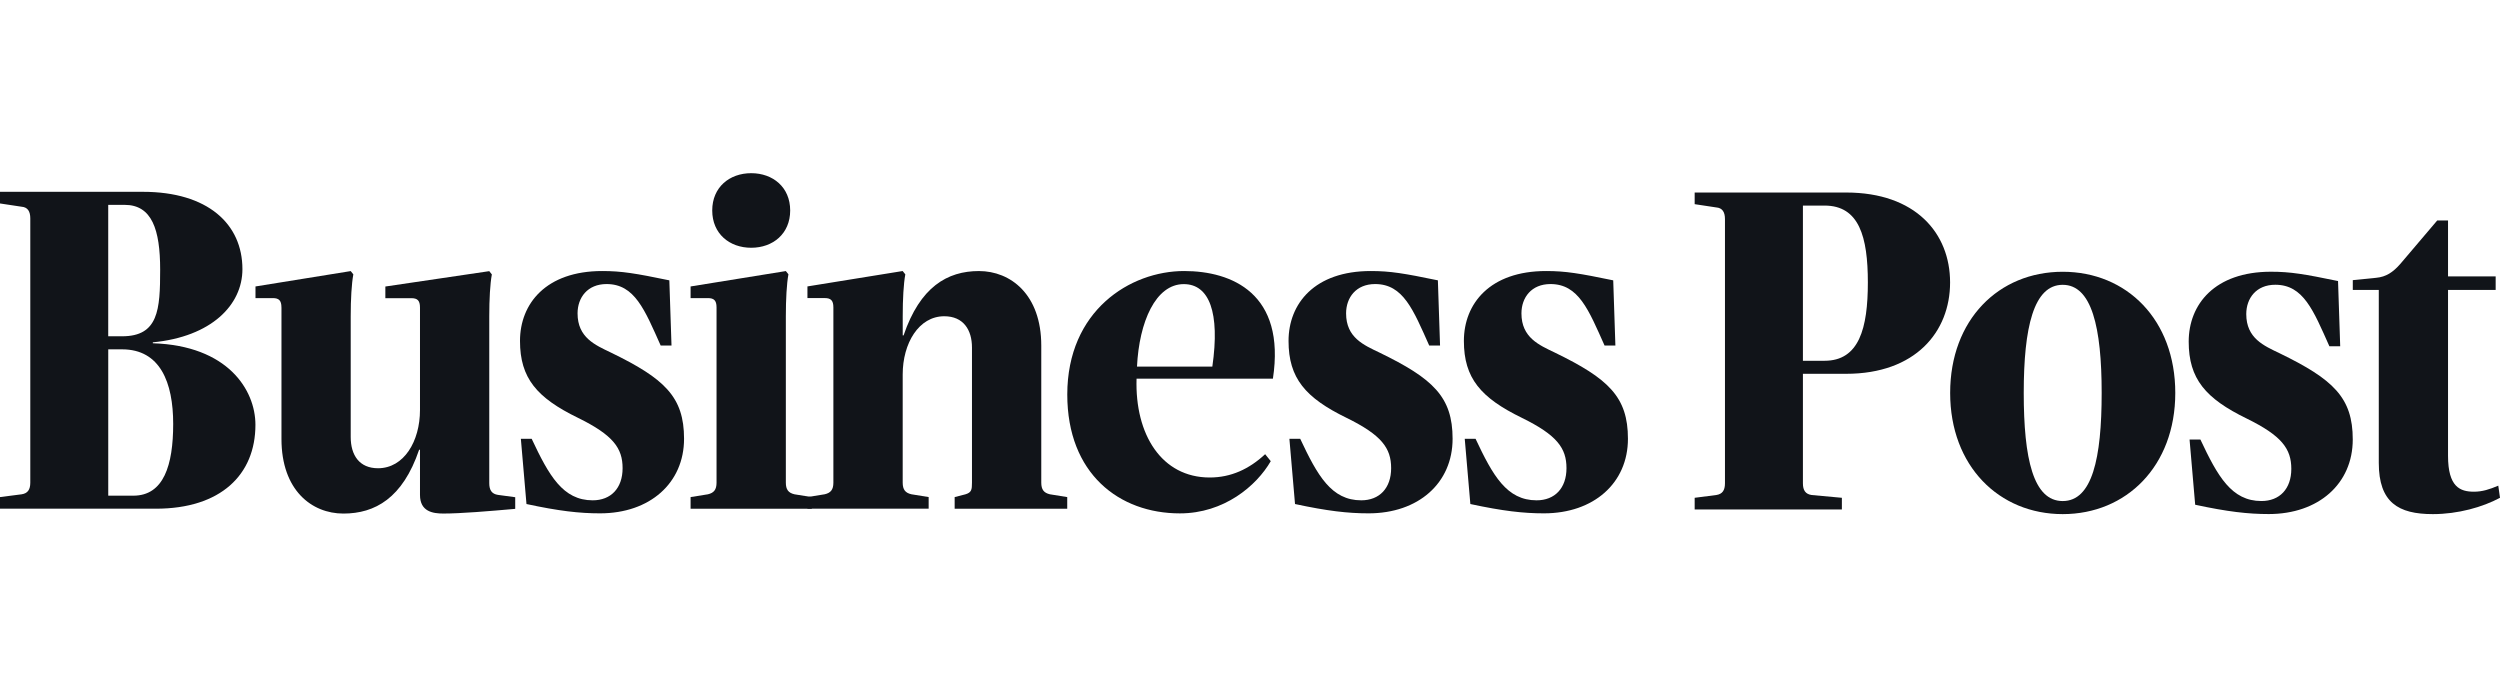
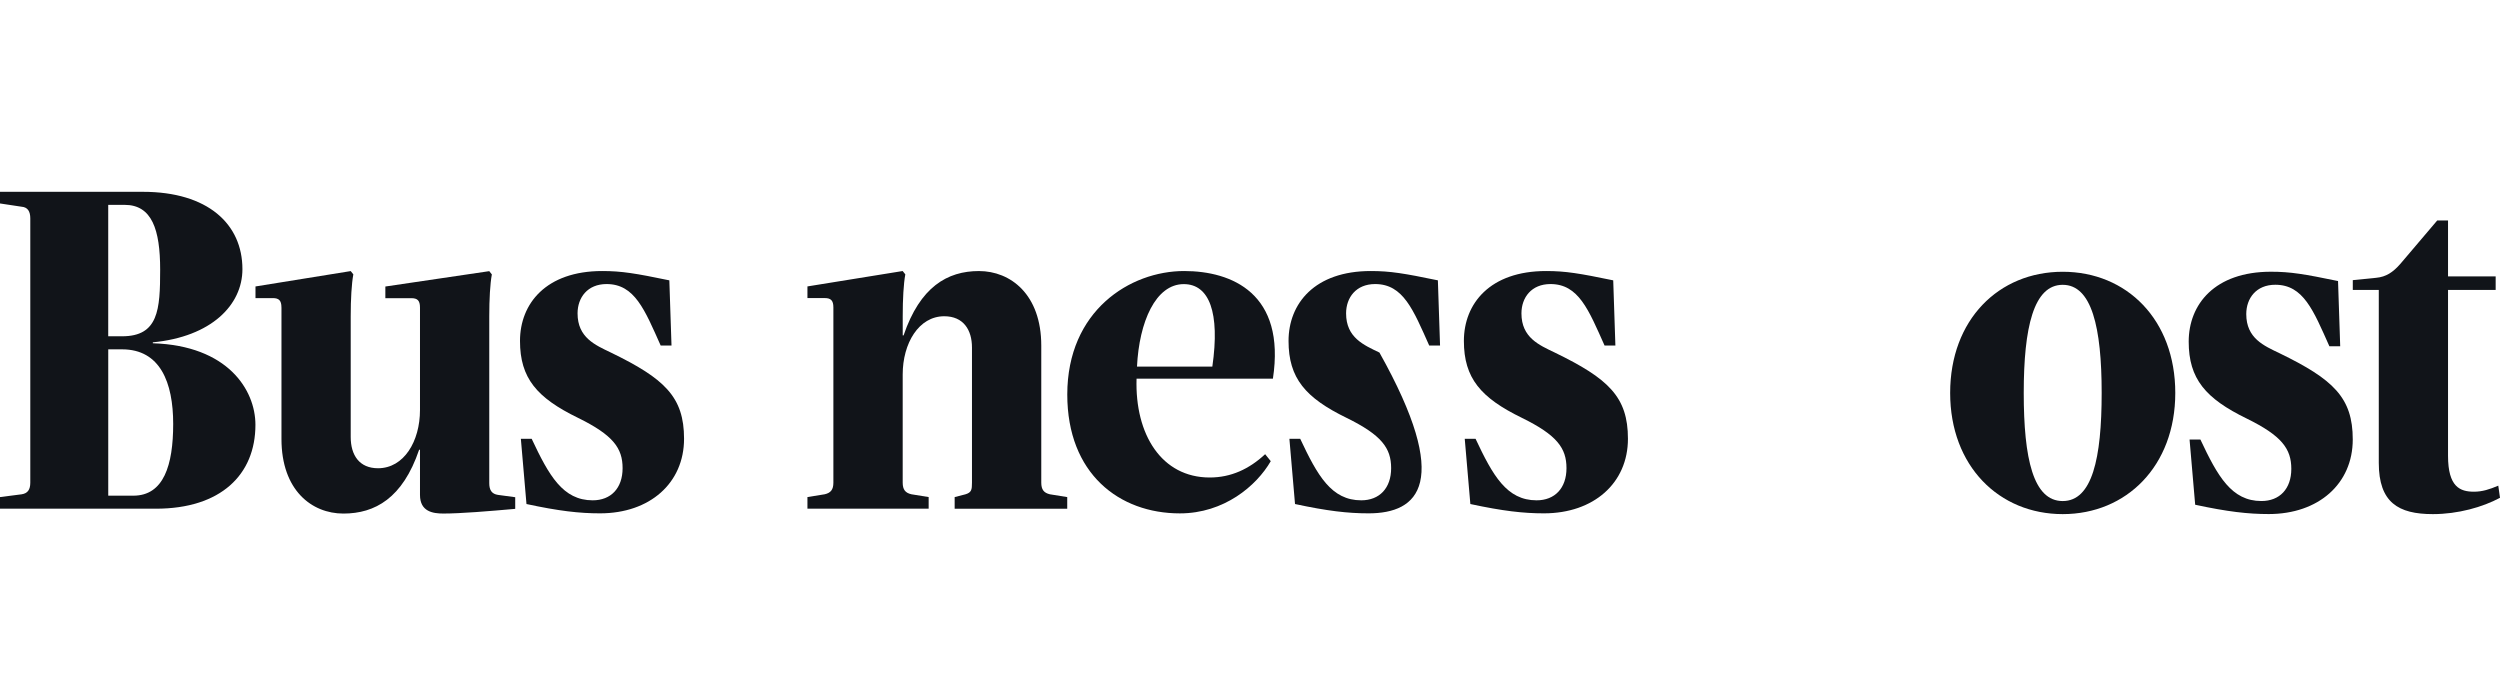
<svg xmlns="http://www.w3.org/2000/svg" width="204" height="56" viewBox="0 0 204 56" fill="none">
  <g clip-path="url(#clip0_8003_70)">
    <path d="M8.831 40.447H10.881C13.353 40.447 14.132 37.974 14.132 34.592C14.132 31.21 13.072 28.506 9.964 28.506H8.833V40.447H8.831ZM8.831 16.717V27.441H9.962C12.929 27.441 13.069 25.273 13.069 22.003C13.069 18.733 12.397 16.717 10.173 16.717H8.831ZM0 41.513V40.562L1.766 40.335C2.261 40.259 2.472 39.954 2.472 39.384V17.819C2.472 17.25 2.261 16.908 1.766 16.869L0 16.602V15.652H11.657C16.956 15.652 19.782 18.276 19.782 21.964C19.782 24.892 17.24 27.477 12.47 27.935V28.01C18.581 28.201 20.843 31.813 20.843 34.665C20.843 38.734 18.016 41.51 12.718 41.51H0V41.513Z" fill="#111419" />
    <path d="M22.966 25.085C22.966 24.516 22.755 24.325 22.26 24.325H20.848V23.375L28.618 22.121L28.832 22.387C28.691 23.148 28.618 24.404 28.618 25.811V35.66C28.618 37.144 29.324 38.209 30.846 38.209C32.966 38.209 34.271 36.005 34.271 33.456V25.091C34.271 24.521 34.06 24.331 33.565 24.331H31.445V23.38L39.924 22.126L40.135 22.393C39.994 23.153 39.924 24.409 39.924 25.817V39.431C39.924 40.001 40.135 40.306 40.63 40.382L42.042 40.573V41.523C39.888 41.714 37.59 41.905 36.178 41.905C35.331 41.905 34.271 41.753 34.271 40.385V36.697H34.201C32.859 40.651 30.598 41.907 28.019 41.907C25.44 41.907 22.968 40.006 22.968 35.822V25.098L22.966 25.085Z" fill="#111419" />
    <path d="M42.961 41.132L42.502 35.806H43.385C44.797 38.81 45.928 40.826 48.366 40.826C49.851 40.826 50.804 39.836 50.804 38.201C50.804 36.566 50.028 35.501 47.165 34.096C43.81 32.461 42.432 30.862 42.432 27.82C42.432 24.777 44.552 22.116 49.142 22.116C50.731 22.116 51.862 22.306 54.618 22.876L54.795 28.198H53.912C52.604 25.271 51.791 23.179 49.496 23.179C47.941 23.179 47.129 24.281 47.129 25.574C47.129 27.551 48.577 28.159 49.848 28.768C54.227 30.896 55.819 32.38 55.819 35.804C55.819 39.416 53.029 41.889 48.965 41.889C47.269 41.889 45.61 41.698 42.961 41.129" fill="#111419" />
-     <path d="M61.298 14.132C63.065 14.132 64.479 15.273 64.479 17.174C64.479 19.076 63.067 20.217 61.298 20.217C59.53 20.217 58.118 19.076 58.118 17.174C58.118 15.273 59.53 14.132 61.298 14.132ZM64.125 39.384C64.125 39.954 64.336 40.22 64.831 40.335L66.243 40.562V41.513H56.352V40.562L57.764 40.335C58.258 40.22 58.47 39.954 58.47 39.384V25.085C58.47 24.516 58.258 24.325 57.764 24.325H56.352V23.375L64.125 22.119L64.336 22.385C64.195 23.145 64.125 24.401 64.125 25.809V39.384Z" fill="#111419" />
    <path d="M73.874 22.385C73.733 23.145 73.662 24.401 73.662 25.809V27.368H73.733C75.075 23.414 77.302 22.118 79.881 22.118C82.459 22.118 84.968 24.02 84.968 28.204V39.384C84.968 39.954 85.181 40.22 85.674 40.335L87.086 40.562V41.513H77.9V40.562L78.784 40.335C79.279 40.184 79.313 39.954 79.313 39.384V28.355C79.313 26.911 78.607 25.806 77.052 25.806C74.968 25.806 73.66 28.013 73.66 30.559V39.382C73.66 39.951 73.871 40.217 74.366 40.332L75.778 40.56V41.51H65.887V40.56L67.299 40.332C67.794 40.217 68.004 39.951 68.004 39.382V25.083C68.004 24.513 67.791 24.323 67.299 24.323H65.887V23.372L73.657 22.116L73.869 22.382L73.874 22.385Z" fill="#111419" />
    <path d="M92.779 29.914H98.927C99.562 25.503 98.68 23.184 96.596 23.184C94.298 23.184 92.956 26.263 92.779 29.914ZM92.743 30.901C92.602 35.464 94.791 38.964 98.714 38.964C100.443 38.964 101.928 38.28 103.236 37.062L103.694 37.632C102.53 39.648 99.881 41.892 96.275 41.892C91.331 41.892 87.09 38.658 87.09 32.194C87.09 25.349 92.212 22.116 96.627 22.116C100.514 22.116 104.929 23.941 103.869 30.901H92.741H92.743Z" fill="#111419" />
-     <path d="M105.674 41.132L105.215 35.806H106.098C107.51 38.81 108.64 40.826 111.079 40.826C112.563 40.826 113.517 39.836 113.517 38.201C113.517 36.566 112.741 35.501 109.878 34.096C106.522 32.461 105.145 30.862 105.145 27.82C105.145 24.777 107.265 22.116 111.855 22.116C113.444 22.116 114.575 22.306 117.331 22.876L117.508 28.198H116.625C115.317 25.271 114.504 23.179 112.209 23.179C110.654 23.179 109.841 24.281 109.841 25.574C109.841 27.551 111.29 28.159 112.561 28.768C116.94 30.896 118.532 32.38 118.532 35.804C118.532 39.416 115.742 41.889 111.678 41.889C109.982 41.889 108.323 41.698 105.674 41.129" fill="#111419" />
+     <path d="M105.674 41.132L105.215 35.806H106.098C107.51 38.81 108.64 40.826 111.079 40.826C112.563 40.826 113.517 39.836 113.517 38.201C113.517 36.566 112.741 35.501 109.878 34.096C106.522 32.461 105.145 30.862 105.145 27.82C105.145 24.777 107.265 22.116 111.855 22.116C113.444 22.116 114.575 22.306 117.331 22.876L117.508 28.198H116.625C115.317 25.271 114.504 23.179 112.209 23.179C110.654 23.179 109.841 24.281 109.841 25.574C109.841 27.551 111.29 28.159 112.561 28.768C118.532 39.416 115.742 41.889 111.678 41.889C109.982 41.889 108.323 41.698 105.674 41.129" fill="#111419" />
    <path d="M119.981 41.132L119.523 35.806H120.406C121.818 38.81 122.949 40.826 125.387 40.826C126.872 40.826 127.825 39.836 127.825 38.201C127.825 36.566 127.049 35.501 124.186 34.096C120.831 32.461 119.453 30.862 119.453 27.82C119.453 24.777 121.573 22.116 126.163 22.116C127.753 22.116 128.883 22.306 131.639 22.876L131.816 28.198H130.933C129.625 25.271 128.813 23.179 126.518 23.179C124.962 23.179 124.15 24.281 124.15 25.574C124.15 27.551 125.598 28.159 126.869 28.768C131.248 30.896 132.84 32.38 132.84 35.804C132.84 39.416 130.05 41.889 125.987 41.889C124.291 41.889 122.631 41.698 119.981 41.129" fill="#111419" />
-     <path d="M147.118 29.439H148.884C151.711 29.439 152.417 26.778 152.417 23.051C152.417 19.324 151.711 16.775 148.884 16.775H147.118V29.439ZM147.118 30.505V39.442C147.118 40.011 147.329 40.317 147.824 40.393L150.297 40.62V41.571H138.285V40.62L140.051 40.393C140.546 40.317 140.757 40.011 140.757 39.442V17.877C140.757 17.308 140.546 16.966 140.051 16.927L138.285 16.66V15.71H150.648C156.301 15.71 159.127 19.018 159.127 23.048C159.127 27.078 156.301 30.502 150.648 30.502H147.116L147.118 30.505Z" fill="#111419" />
    <path d="M165.137 32.064C165.137 37.426 165.913 40.886 168.316 40.886C170.717 40.886 171.496 37.426 171.496 32.064C171.496 26.702 170.683 23.241 168.316 23.241C165.947 23.241 165.137 26.702 165.137 32.064ZM159.133 32.064C159.133 26.093 163.09 22.176 168.318 22.176C173.546 22.176 177.503 26.093 177.503 32.064C177.503 38.034 173.512 41.952 168.318 41.952C163.124 41.952 159.133 38.034 159.133 32.064Z" fill="#111419" />
    <path d="M179.127 41.189L178.668 35.864H179.552C180.963 38.867 182.094 40.884 184.532 40.884C186.017 40.884 186.971 39.894 186.971 38.259C186.971 36.624 186.194 35.558 183.331 34.153C179.976 32.518 178.598 30.92 178.598 27.877C178.598 24.835 180.719 22.173 185.309 22.173C186.898 22.173 188.028 22.364 190.784 22.933L190.961 28.256H190.078C188.77 25.328 187.958 23.236 185.663 23.236C184.108 23.236 183.295 24.338 183.295 25.631C183.295 27.608 184.744 28.217 186.014 28.825C190.394 30.954 191.985 32.437 191.985 35.861C191.985 39.473 189.195 41.947 185.131 41.947C183.436 41.947 181.776 41.756 179.127 41.187" fill="#111419" />
    <path d="M193.895 22.669C194.708 22.594 195.273 22.212 195.872 21.528L198.876 17.992H199.759V22.554H203.646V23.657H199.759V37.196C199.759 39.745 200.749 40.123 201.88 40.123C202.551 40.123 203.15 39.933 203.859 39.63L204 40.62C202.588 41.38 200.574 41.952 198.524 41.952C195.698 41.952 194.109 41.001 194.109 37.768V23.659H191.988V22.86L193.895 22.669Z" fill="#111419" />
  </g>
  <defs>
    <clipPath id="clip0_8003_70">
      <rect width="204" height="56" fill="white" />
    </clipPath>
  </defs>
</svg>